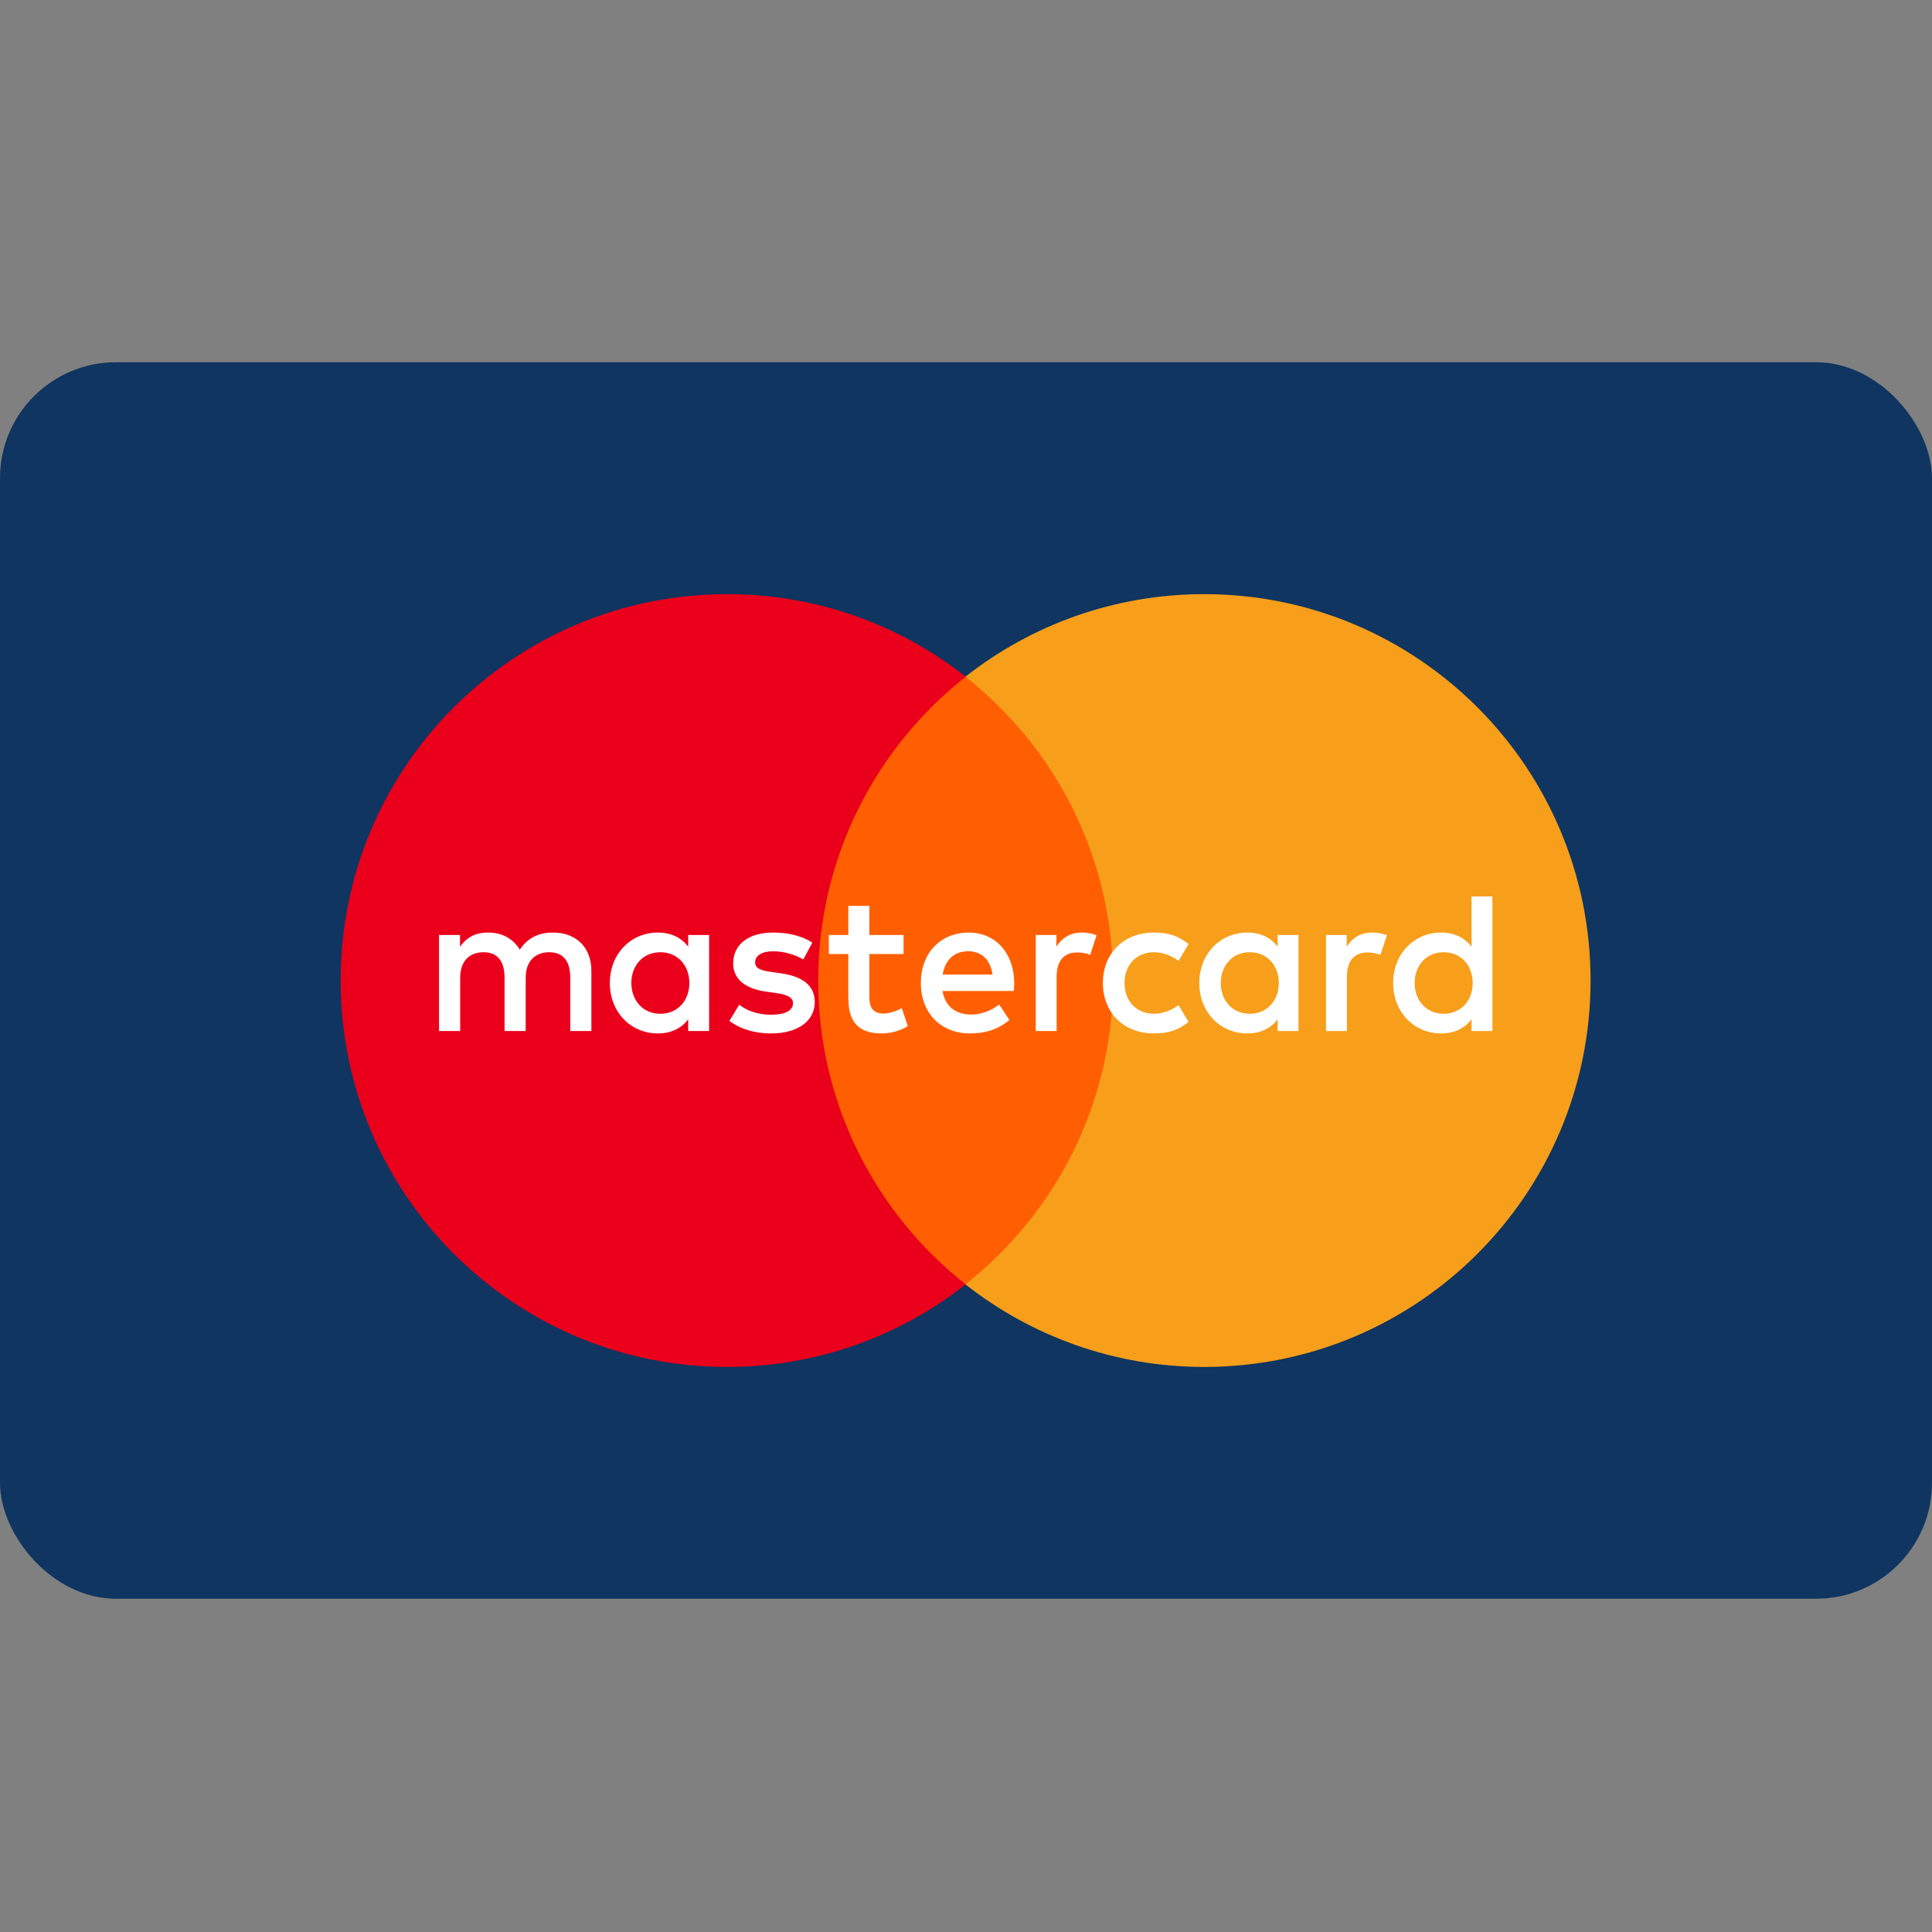
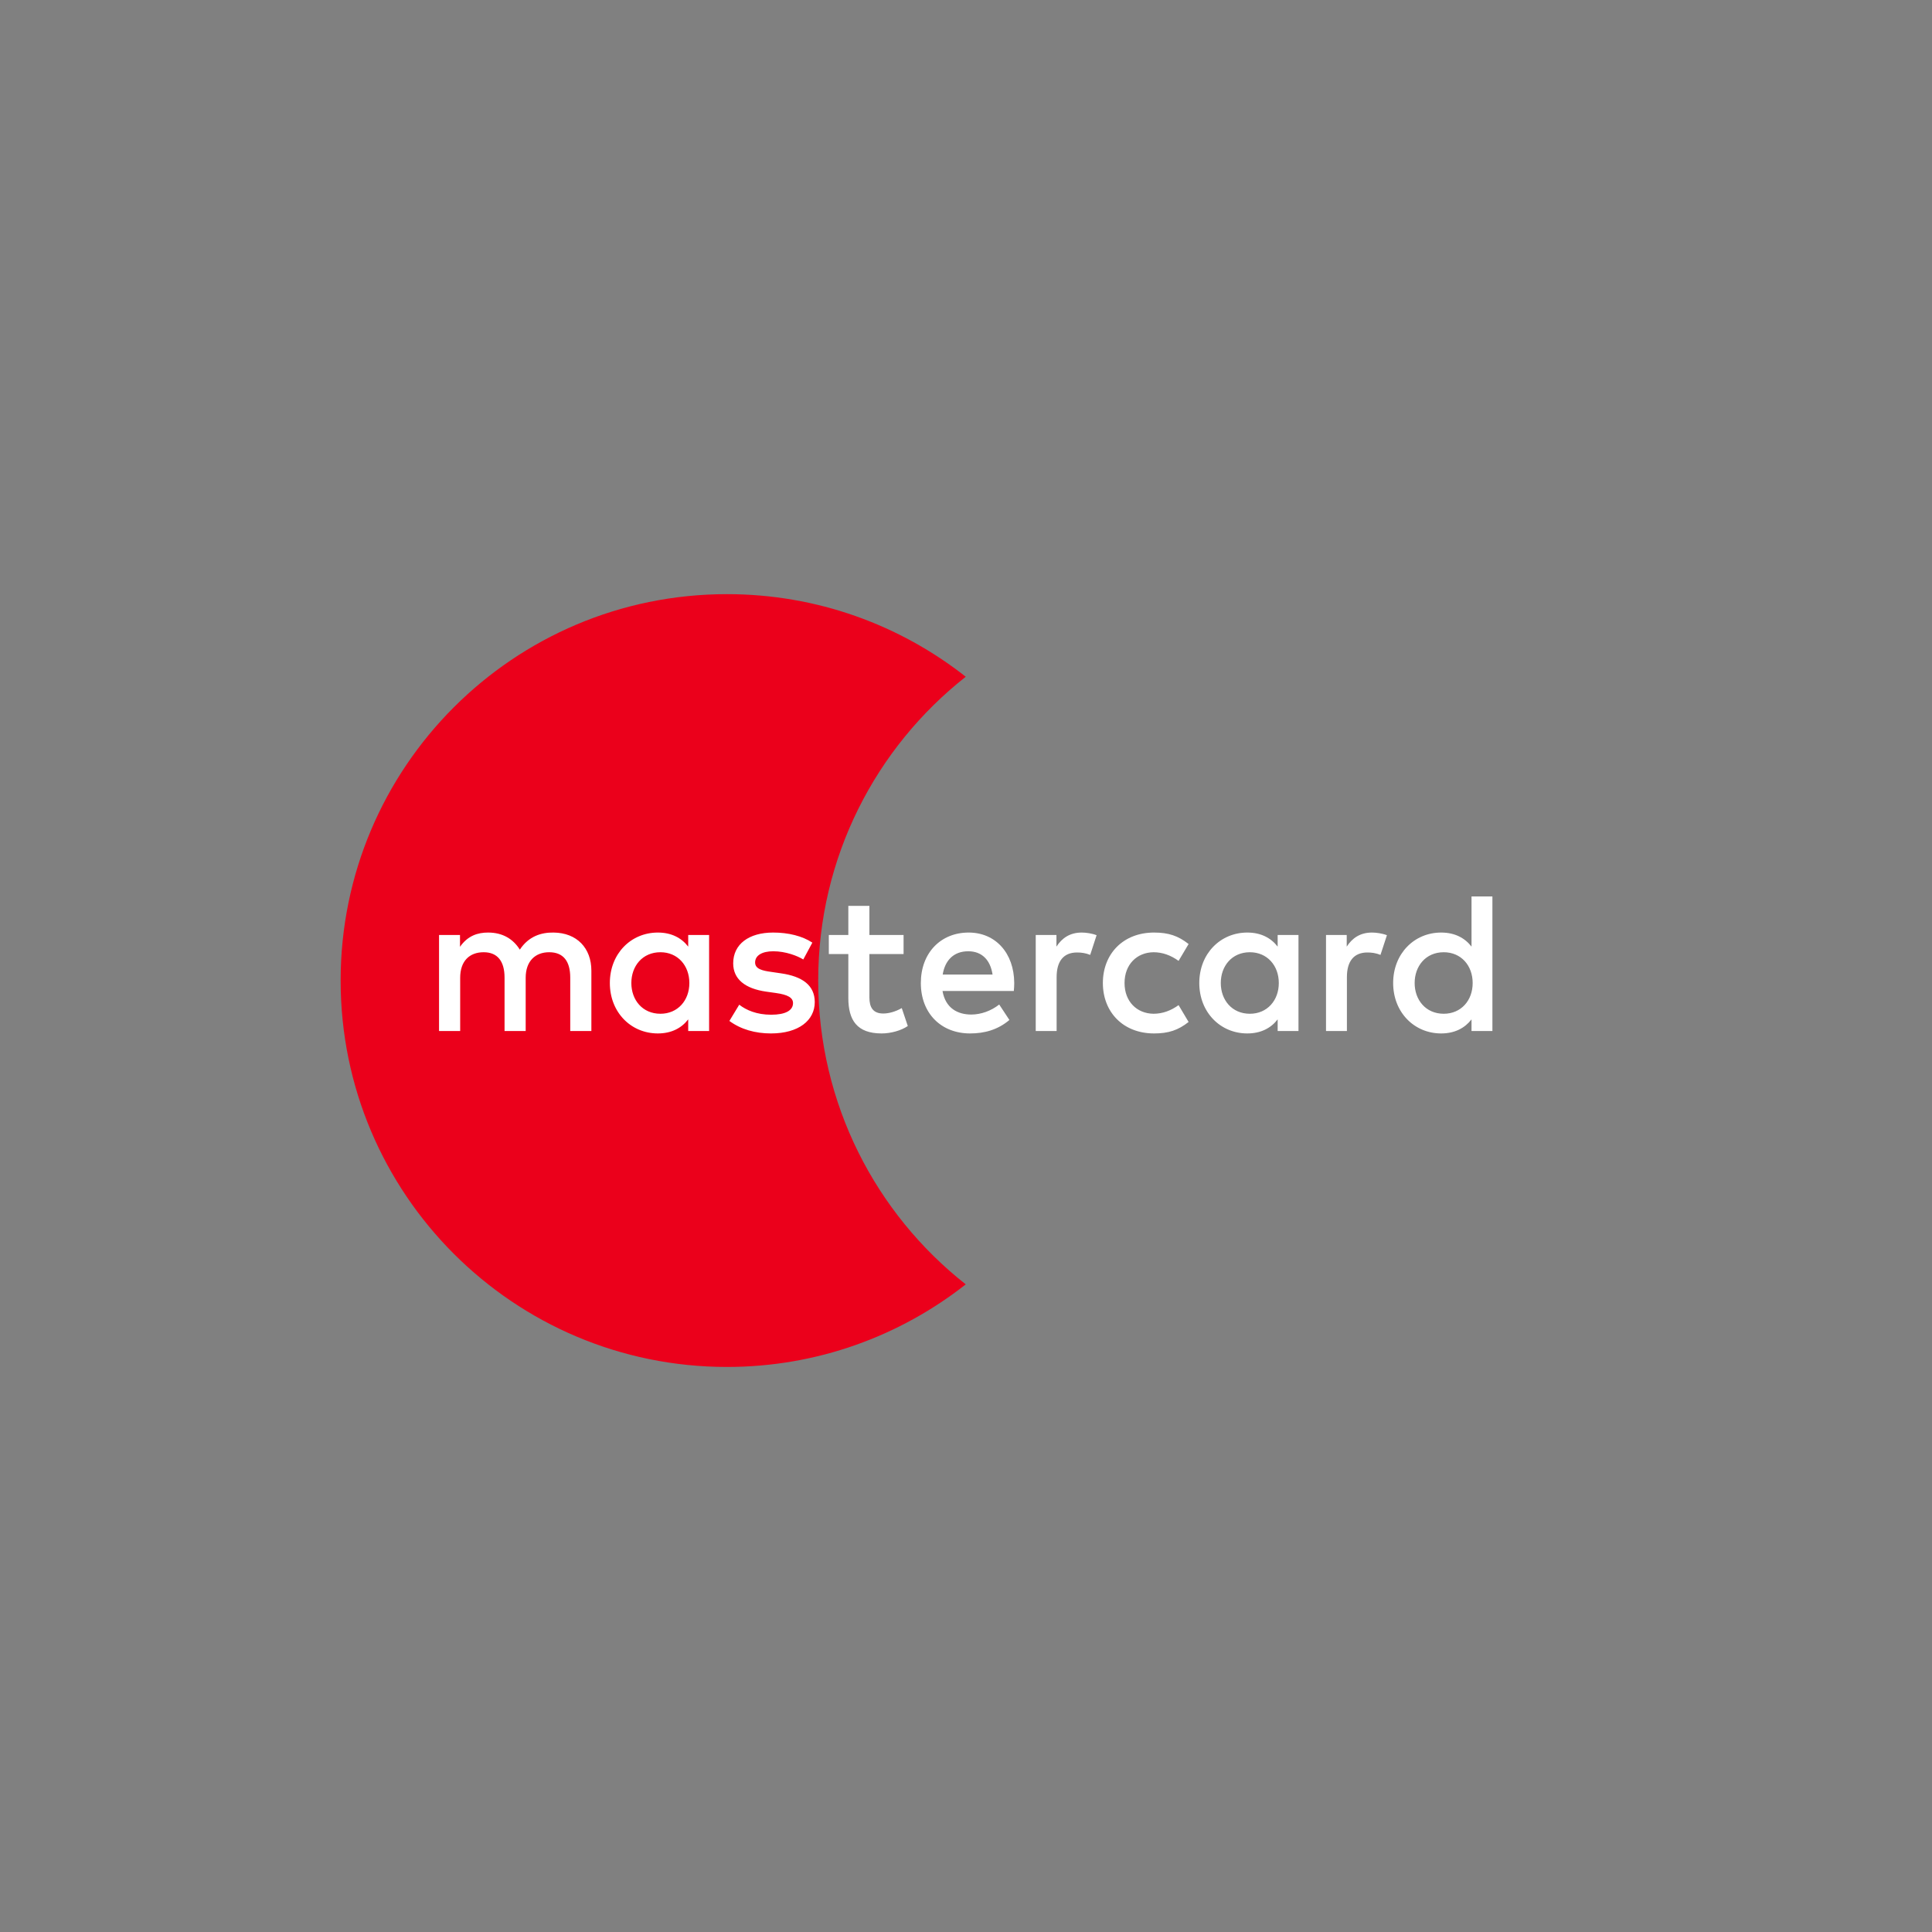
<svg xmlns="http://www.w3.org/2000/svg" width="32" height="32" viewBox="0 0 32 32" fill="none">
  <rect x="0" y="0" width="32" height="32" fill="#808080" stroke="none" />
-   <rect y="6" width="32" height="20.48" rx="1.92" fill="#0F3560" />
-   <path d="M18.793 21.273H13.193V11.21H18.793V21.273Z" fill="#FF5F00" />
  <path d="M13.552 16.241C13.552 14.2 14.507 12.381 15.996 11.209C14.907 10.352 13.534 9.841 12.041 9.841C8.507 9.841 5.642 12.706 5.642 16.241C5.642 19.776 8.507 22.641 12.041 22.641C13.534 22.641 14.907 22.129 15.996 21.273C14.507 20.101 13.552 18.282 13.552 16.241Z" fill="#EB001B" />
-   <path d="M26.345 16.241C26.345 19.776 23.48 22.641 19.946 22.641C18.453 22.641 17.079 22.129 15.99 21.273C17.479 20.101 18.435 18.282 18.435 16.241C18.435 14.2 17.479 12.381 15.99 11.209C17.079 10.352 18.453 9.841 19.946 9.841C23.48 9.841 26.345 12.706 26.345 16.241Z" fill="#F79E1B" />
  <path d="M10.457 16.282C10.457 16.002 10.64 15.772 10.939 15.772C11.225 15.772 11.418 15.992 11.418 16.282C11.418 16.571 11.225 16.791 10.939 16.791C10.64 16.791 10.457 16.561 10.457 16.282ZM11.745 16.282V15.486H11.399V15.679C11.289 15.536 11.123 15.446 10.896 15.446C10.45 15.446 10.101 15.796 10.101 16.282C10.101 16.767 10.45 17.117 10.896 17.117C11.123 17.117 11.289 17.027 11.399 16.884V17.077H11.745V16.282ZM23.431 16.282C23.431 16.002 23.614 15.772 23.913 15.772C24.2 15.772 24.392 15.992 24.392 16.282C24.392 16.571 24.2 16.791 23.913 16.791C23.614 16.791 23.431 16.561 23.431 16.282ZM24.719 16.282V14.848H24.373V15.679C24.263 15.536 24.096 15.446 23.87 15.446C23.424 15.446 23.075 15.796 23.075 16.282C23.075 16.767 23.424 17.117 23.87 17.117C24.096 17.117 24.263 17.027 24.373 16.884V17.077H24.719V16.282ZM16.037 15.756C16.26 15.756 16.403 15.896 16.44 16.142H15.614C15.651 15.912 15.791 15.756 16.037 15.756ZM16.044 15.446C15.578 15.446 15.252 15.786 15.252 16.282C15.252 16.787 15.591 17.117 16.067 17.117C16.307 17.117 16.526 17.057 16.719 16.894L16.55 16.638C16.416 16.744 16.247 16.804 16.087 16.804C15.864 16.804 15.661 16.701 15.611 16.414H16.792C16.796 16.371 16.799 16.328 16.799 16.282C16.796 15.786 16.49 15.446 16.044 15.446ZM20.22 16.282C20.22 16.002 20.403 15.772 20.702 15.772C20.988 15.772 21.181 15.992 21.181 16.282C21.181 16.571 20.988 16.791 20.702 16.791C20.403 16.791 20.22 16.561 20.22 16.282ZM21.507 16.282V15.486H21.162V15.679C21.052 15.536 20.886 15.446 20.659 15.446C20.213 15.446 19.864 15.796 19.864 16.282C19.864 16.767 20.213 17.117 20.659 17.117C20.886 17.117 21.052 17.027 21.162 16.884V17.077H21.507V16.282ZM18.267 16.282C18.267 16.764 18.603 17.117 19.115 17.117C19.355 17.117 19.514 17.063 19.687 16.927L19.521 16.648C19.391 16.741 19.255 16.791 19.105 16.791C18.829 16.787 18.626 16.588 18.626 16.282C18.626 15.975 18.829 15.776 19.105 15.772C19.255 15.772 19.391 15.822 19.521 15.915L19.687 15.636C19.514 15.5 19.355 15.446 19.115 15.446C18.603 15.446 18.267 15.799 18.267 16.282ZM22.725 15.446C22.526 15.446 22.396 15.54 22.306 15.679V15.486H21.963V17.077H22.309V16.185C22.309 15.922 22.423 15.776 22.649 15.776C22.719 15.776 22.792 15.786 22.865 15.816L22.972 15.49C22.895 15.46 22.796 15.446 22.725 15.446ZM13.455 15.613C13.289 15.503 13.059 15.446 12.806 15.446C12.403 15.446 12.144 15.639 12.144 15.956C12.144 16.215 12.337 16.375 12.693 16.425L12.856 16.448C13.046 16.475 13.135 16.524 13.135 16.614C13.135 16.737 13.009 16.807 12.773 16.807C12.533 16.807 12.36 16.731 12.244 16.641L12.081 16.91C12.271 17.05 12.51 17.117 12.769 17.117C13.229 17.117 13.495 16.9 13.495 16.598C13.495 16.318 13.286 16.172 12.939 16.122L12.776 16.098C12.627 16.078 12.507 16.049 12.507 15.942C12.507 15.826 12.62 15.756 12.809 15.756C13.012 15.756 13.209 15.832 13.305 15.892L13.455 15.613ZM17.917 15.446C17.718 15.446 17.588 15.54 17.498 15.679V15.486H17.155V17.077H17.501V16.185C17.501 15.922 17.614 15.776 17.84 15.776C17.911 15.776 17.984 15.786 18.057 15.816L18.163 15.49C18.087 15.46 17.987 15.446 17.917 15.446ZM14.966 15.486H14.4V15.004H14.051V15.486H13.728V15.802H14.051V16.528C14.051 16.897 14.194 17.117 14.603 17.117C14.753 17.117 14.926 17.07 15.036 16.994L14.936 16.697C14.832 16.757 14.719 16.787 14.63 16.787C14.457 16.787 14.4 16.681 14.4 16.521V15.802H14.966V15.486ZM9.795 17.077V16.078C9.795 15.703 9.555 15.45 9.169 15.446C8.966 15.443 8.757 15.506 8.61 15.729C8.5 15.553 8.327 15.446 8.084 15.446C7.915 15.446 7.749 15.496 7.619 15.682V15.486H7.272V17.077H7.622V16.195C7.622 15.919 7.775 15.772 8.011 15.772C8.241 15.772 8.357 15.922 8.357 16.192V17.077H8.707V16.195C8.707 15.919 8.866 15.772 9.096 15.772C9.332 15.772 9.445 15.922 9.445 16.192V17.077H9.795Z" fill="white" />
</svg>